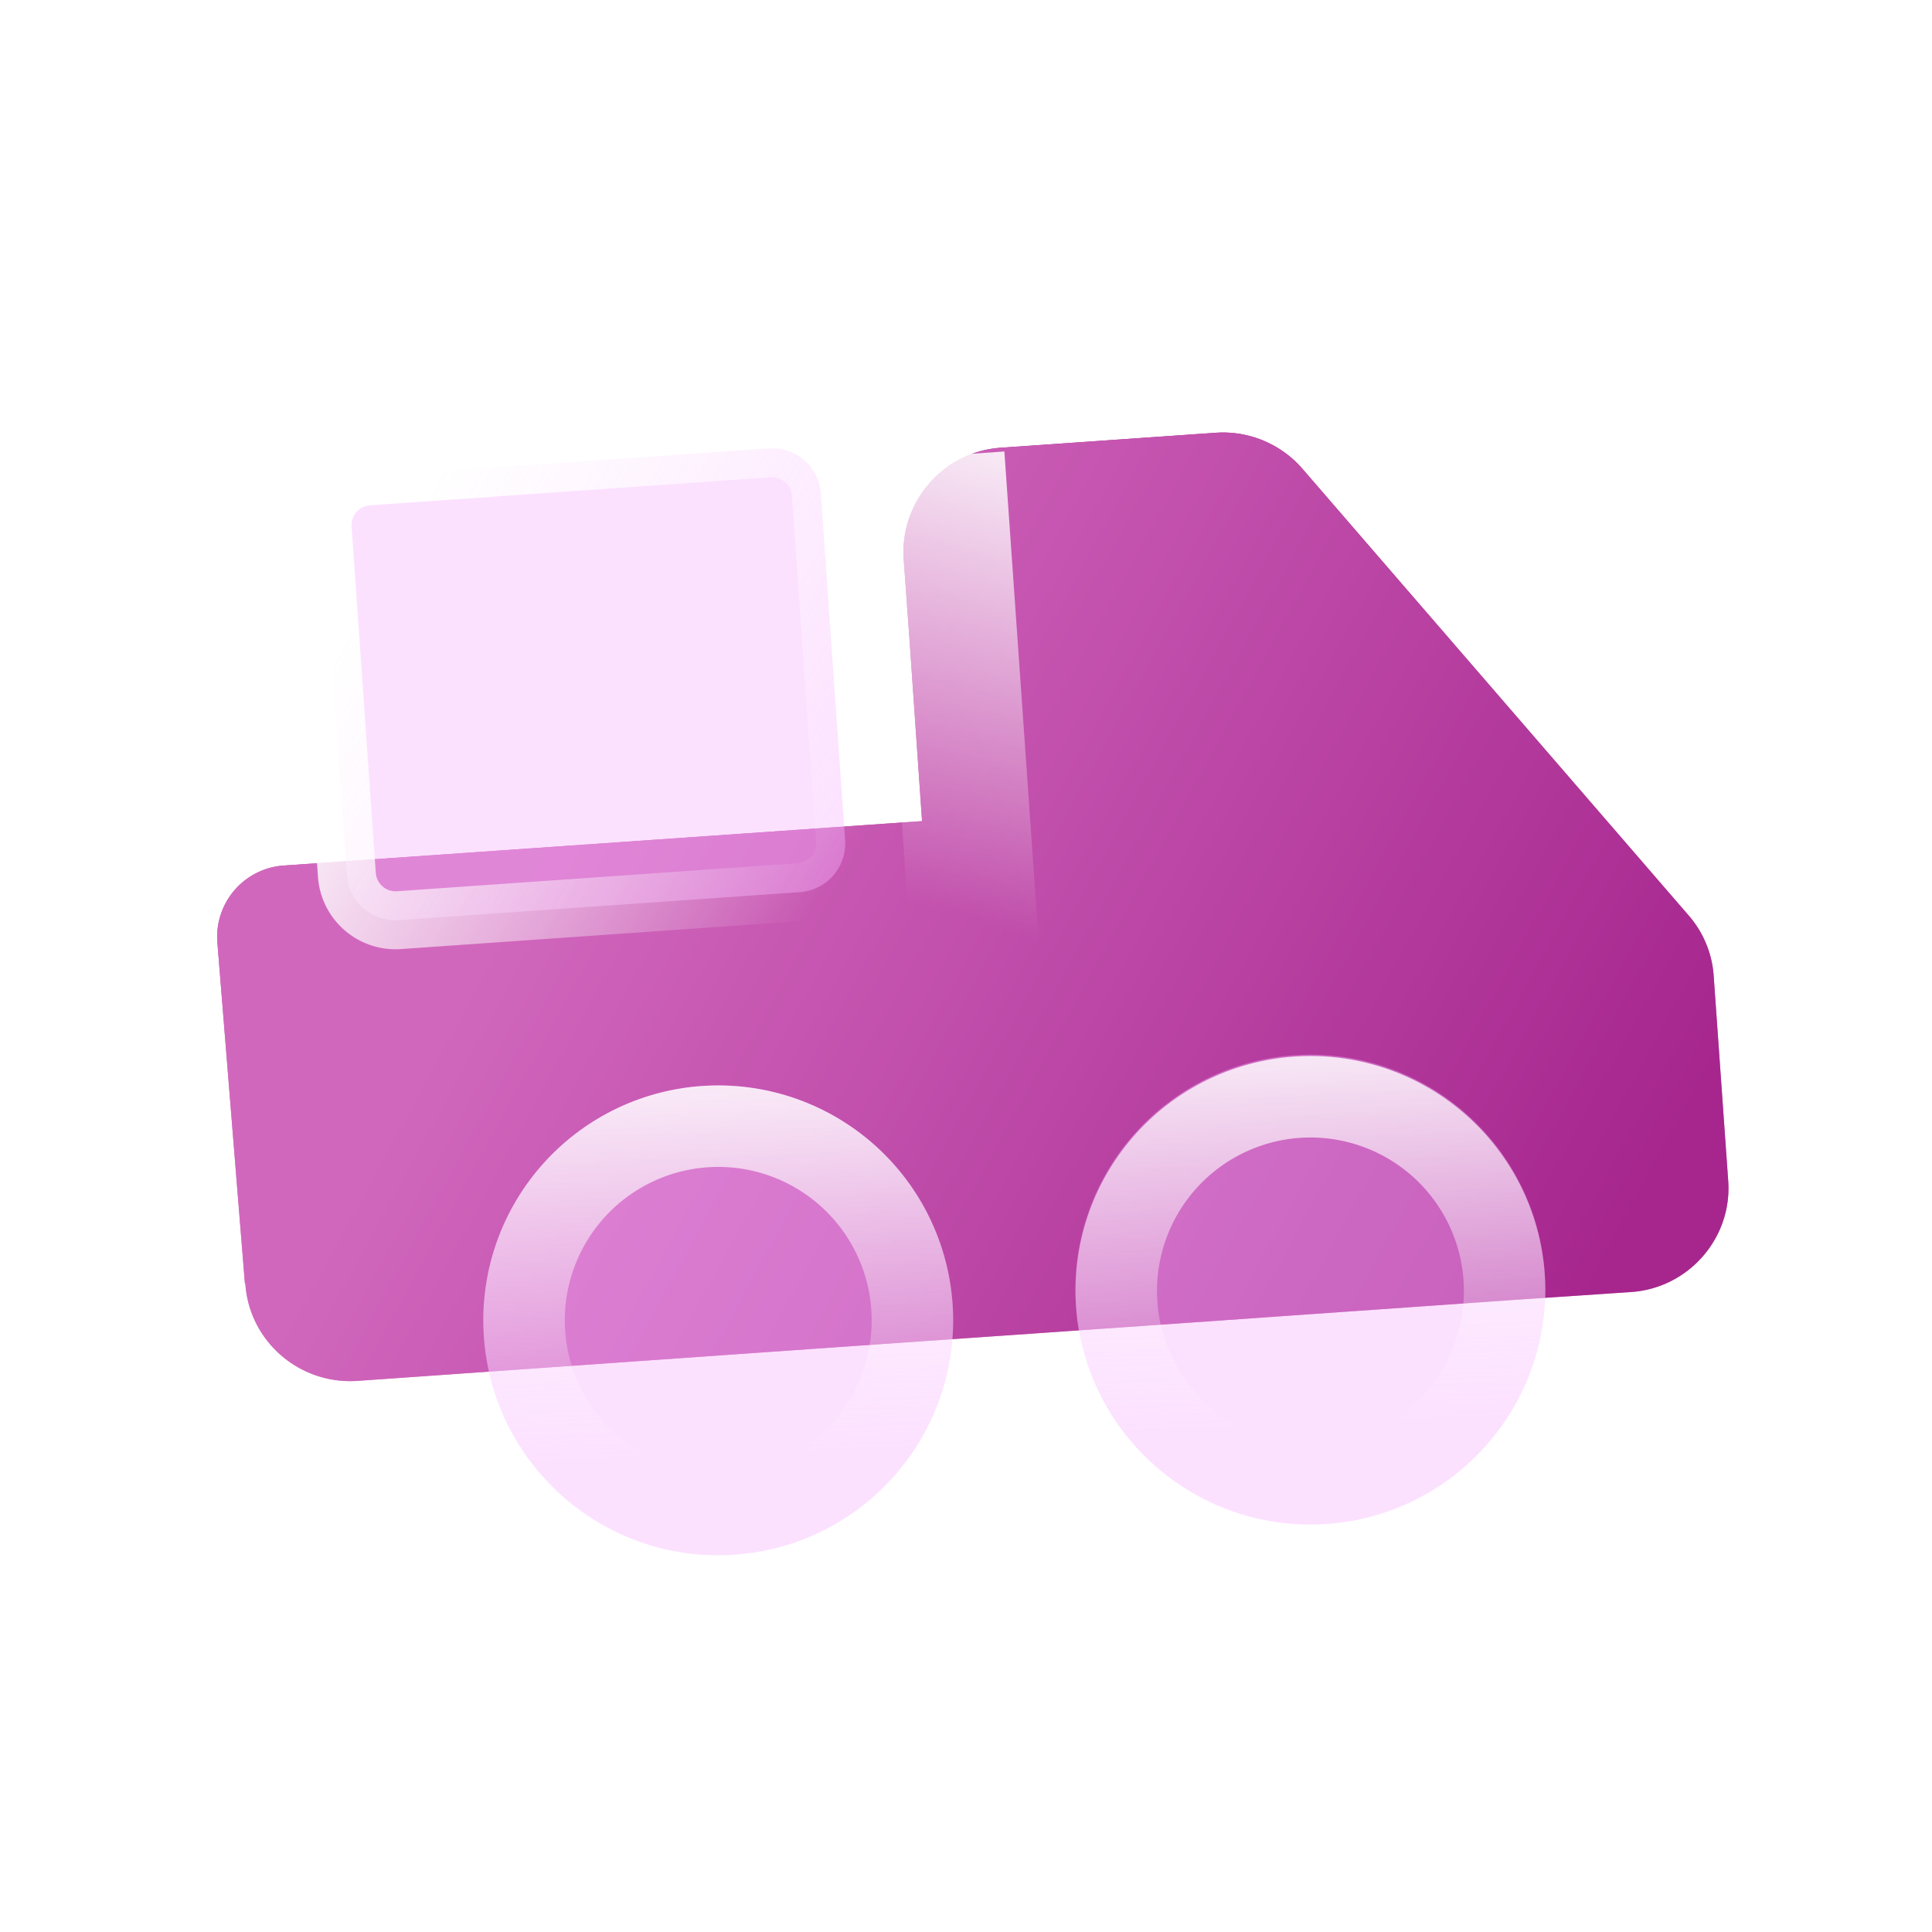
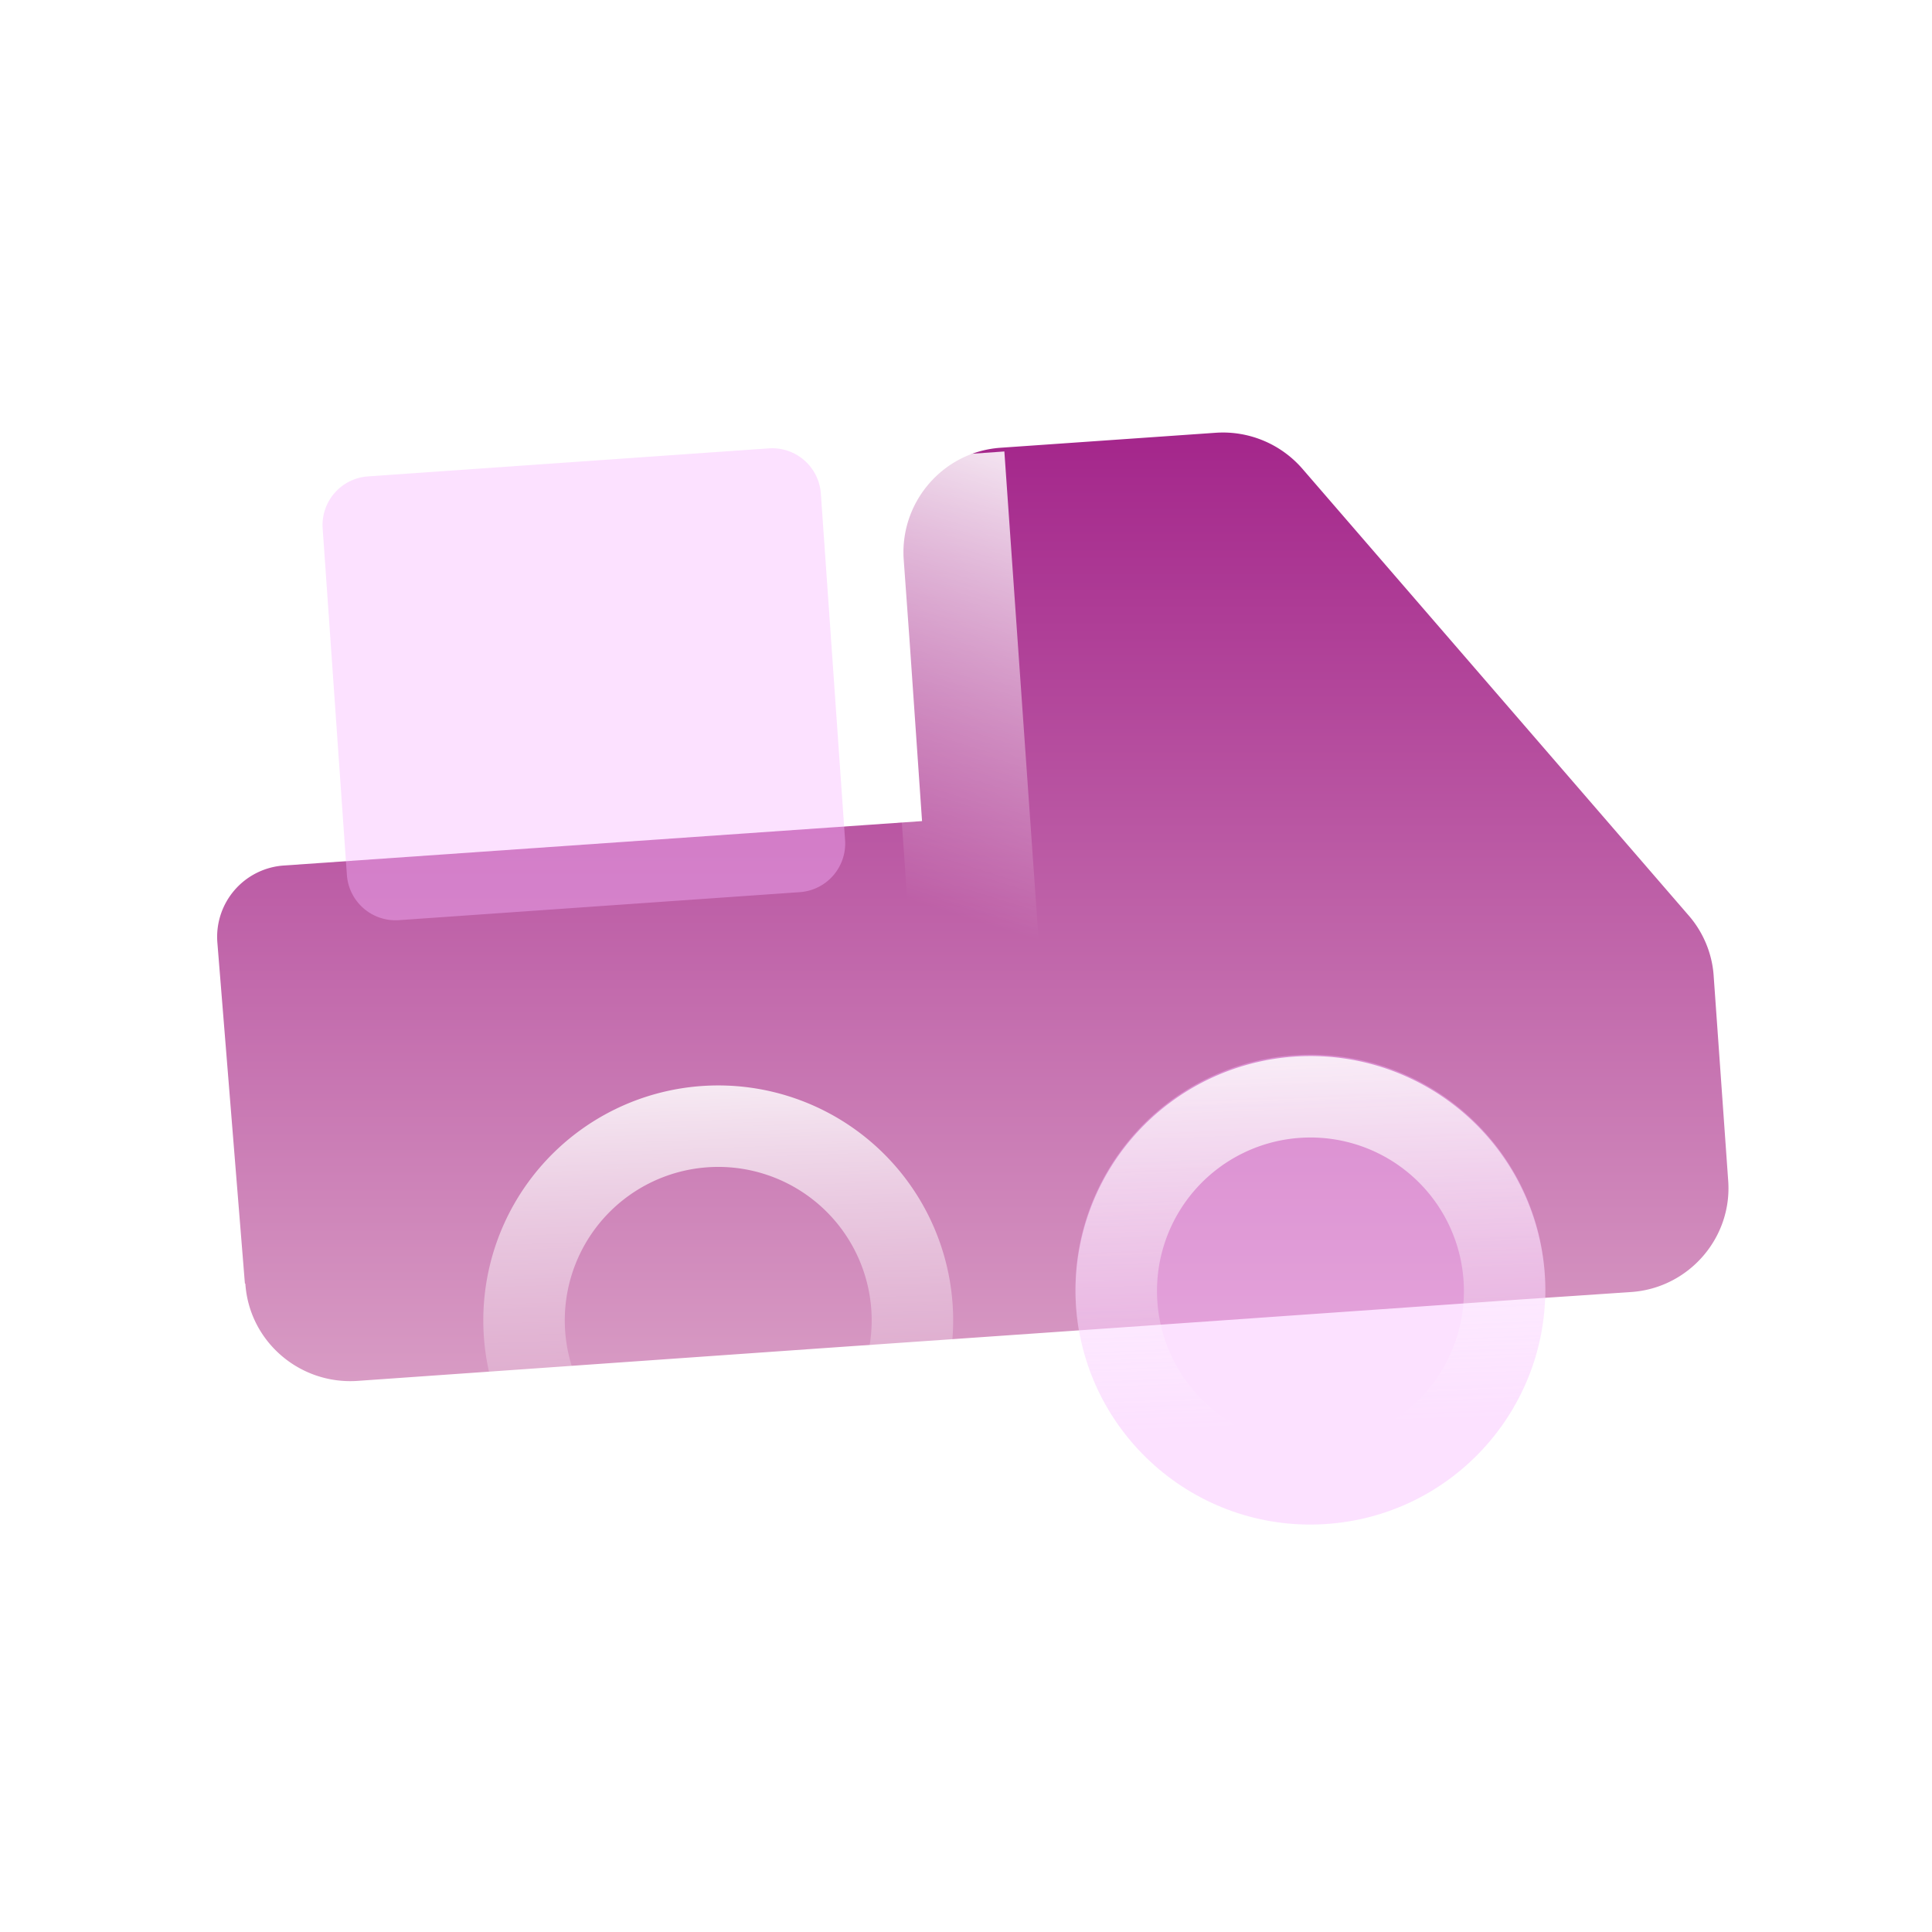
<svg xmlns="http://www.w3.org/2000/svg" width="80" height="80" viewBox="0 0 80 80" fill="none">
  <path d="M10.16 53.16c.16 2.38 2.24 4.18 4.64 4.02l19.06-1.34 15.24-1.06 13.98-.98 2.1-.14 2.36-.16c2.38-.16 4.2-2.24 4.02-4.62l-.6-8.46c-.06-.94-.44-1.84-1.06-2.54L53.92 19.4a4.358 4.358 0 0 0-3.58-1.48l-8.9.62c-2.38.16-4.18 2.24-4.02 4.62l.24 3.32.52 7.52-26.44 1.84A2.962 2.962 0 0 0 9 39.02l1.14 14.12.02.02z" fill="url(#90fmpsooya)" />
-   <path d="M10.16 53.16c.16 2.38 2.24 4.18 4.64 4.02l19.06-1.34 15.24-1.06 13.98-.98 2.1-.14 2.36-.16c2.38-.16 4.2-2.24 4.02-4.62l-.6-8.46c-.06-.94-.44-1.84-1.06-2.54L53.92 19.4a4.358 4.358 0 0 0-3.58-1.48l-8.9.62c-2.38.16-4.18 2.24-4.02 4.62l.24 3.32.52 7.52-26.44 1.84A2.962 2.962 0 0 0 9 39.02l1.14 14.12.02.02z" fill="url(#eb8kwakmob)" />
  <path d="m40.62 42.84-1.68-23.96" stroke="url(#jhdbjs42rc)" stroke-width="5.31" stroke-miterlimit="10" />
  <g filter="url(#hpalnz7h4d)">
    <path d="m31.834 18.566-16.6 1.161a2.02 2.02 0 0 0-1.873 2.156l1.003 14.345a2.02 2.02 0 0 0 2.156 1.874l16.6-1.16a2.02 2.02 0 0 0 1.873-2.157L33.99 20.441a2.02 2.02 0 0 0-2.156-1.875z" fill="#F9B5FF" fill-opacity=".4" />
-     <path d="m31.834 18.566-16.6 1.161a2.02 2.02 0 0 0-1.873 2.156l1.003 14.345a2.02 2.02 0 0 0 2.156 1.874l16.6-1.16a2.02 2.02 0 0 0 1.873-2.157L33.99 20.441a2.02 2.02 0 0 0-2.156-1.875z" stroke="url(#4cn9k1lkwe)" stroke-width="2.4" />
  </g>
  <g filter="url(#ozym9idhzf)">
-     <path d="M30.32 64.384c5.363-.32 9.45-4.927 9.13-10.29-.32-5.363-4.926-9.451-10.29-9.13-5.362.32-9.45 4.926-9.13 10.29.32 5.362 4.927 9.45 10.29 9.13z" fill="#F9B5FF" fill-opacity=".4" />
    <path d="M37.767 54.194a8.04 8.04 0 1 1-16.053.959 8.04 8.04 0 0 1 16.053-.959z" stroke="url(#ilwzgwh66g)" stroke-width="3.374" />
  </g>
  <g filter="url(#dkgg23mnyh)">
    <path d="M54.839 63.111c5.363-.32 9.451-4.927 9.13-10.29-.32-5.363-4.926-9.451-10.29-9.131-5.362.32-9.45 4.927-9.13 10.29.32 5.363 4.927 9.451 10.29 9.131z" fill="#F9B5FF" fill-opacity=".4" />
    <path d="M62.286 52.922a8.041 8.041 0 1 1-16.053.958 8.041 8.041 0 0 1 16.053-.959z" stroke="url(#ebt1gy0e0i)" stroke-width="3.374" />
  </g>
  <defs>
    <linearGradient id="90fmpsooya" x1="40.282" y1="17.909" x2="40.282" y2="57.19" gradientUnits="userSpaceOnUse">
      <stop stop-color="#A4268B" />
      <stop offset="1" stop-color="#D89BC4" />
    </linearGradient>
    <linearGradient id="eb8kwakmob" x1="27.044" y1="26.501" x2="68.343" y2="49.128" gradientUnits="userSpaceOnUse">
      <stop stop-color="#D167BD" />
      <stop offset="1" stop-color="#A6268E" />
    </linearGradient>
    <linearGradient id="jhdbjs42rc" x1="39.85" y1="15.286" x2="33.368" y2="36.022" gradientUnits="userSpaceOnUse">
      <stop stop-color="#fff" />
      <stop offset=".996" stop-color="#fff" stop-opacity="0" />
    </linearGradient>
    <linearGradient id="4cn9k1lkwe" x1="18.124" y1="19.447" x2="37.624" y2="30.748" gradientUnits="userSpaceOnUse">
      <stop stop-color="#fff" />
      <stop offset="1" stop-color="#fff" stop-opacity="0" />
    </linearGradient>
    <linearGradient id="ilwzgwh66g" x1="29.796" y1="42.002" x2="30.492" y2="60.467" gradientUnits="userSpaceOnUse">
      <stop stop-color="#fff" />
      <stop offset=".996" stop-color="#fff" stop-opacity="0" />
    </linearGradient>
    <linearGradient id="ebt1gy0e0i" x1="54.315" y1="40.729" x2="55.012" y2="59.194" gradientUnits="userSpaceOnUse">
      <stop stop-color="#fff" />
      <stop offset=".996" stop-color="#fff" stop-opacity="0" />
    </linearGradient>
    <filter id="hpalnz7h4d" x=".156" y="5.361" width="48.042" height="45.946" filterUnits="userSpaceOnUse" color-interpolation-filters="sRGB">
      <feFlood flood-opacity="0" result="BackgroundImageFix" />
      <feGaussianBlur in="BackgroundImageFix" stdDeviation="6" />
      <feComposite in2="SourceAlpha" operator="in" result="effect1_backgroundBlur_723_9426" />
      <feBlend in="SourceGraphic" in2="effect1_backgroundBlur_723_9426" result="shape" />
    </filter>
    <filter id="ozym9idhzf" x="8.012" y="32.946" width="43.456" height="43.456" filterUnits="userSpaceOnUse" color-interpolation-filters="sRGB">
      <feFlood flood-opacity="0" result="BackgroundImageFix" />
      <feGaussianBlur in="BackgroundImageFix" stdDeviation="6" />
      <feComposite in2="SourceAlpha" operator="in" result="effect1_backgroundBlur_723_9426" />
      <feBlend in="SourceGraphic" in2="effect1_backgroundBlur_723_9426" result="shape" />
    </filter>
    <filter id="dkgg23mnyh" x="32.531" y="31.672" width="43.456" height="43.456" filterUnits="userSpaceOnUse" color-interpolation-filters="sRGB">
      <feFlood flood-opacity="0" result="BackgroundImageFix" />
      <feGaussianBlur in="BackgroundImageFix" stdDeviation="6" />
      <feComposite in2="SourceAlpha" operator="in" result="effect1_backgroundBlur_723_9426" />
      <feBlend in="SourceGraphic" in2="effect1_backgroundBlur_723_9426" result="shape" />
    </filter>
  </defs>
</svg>